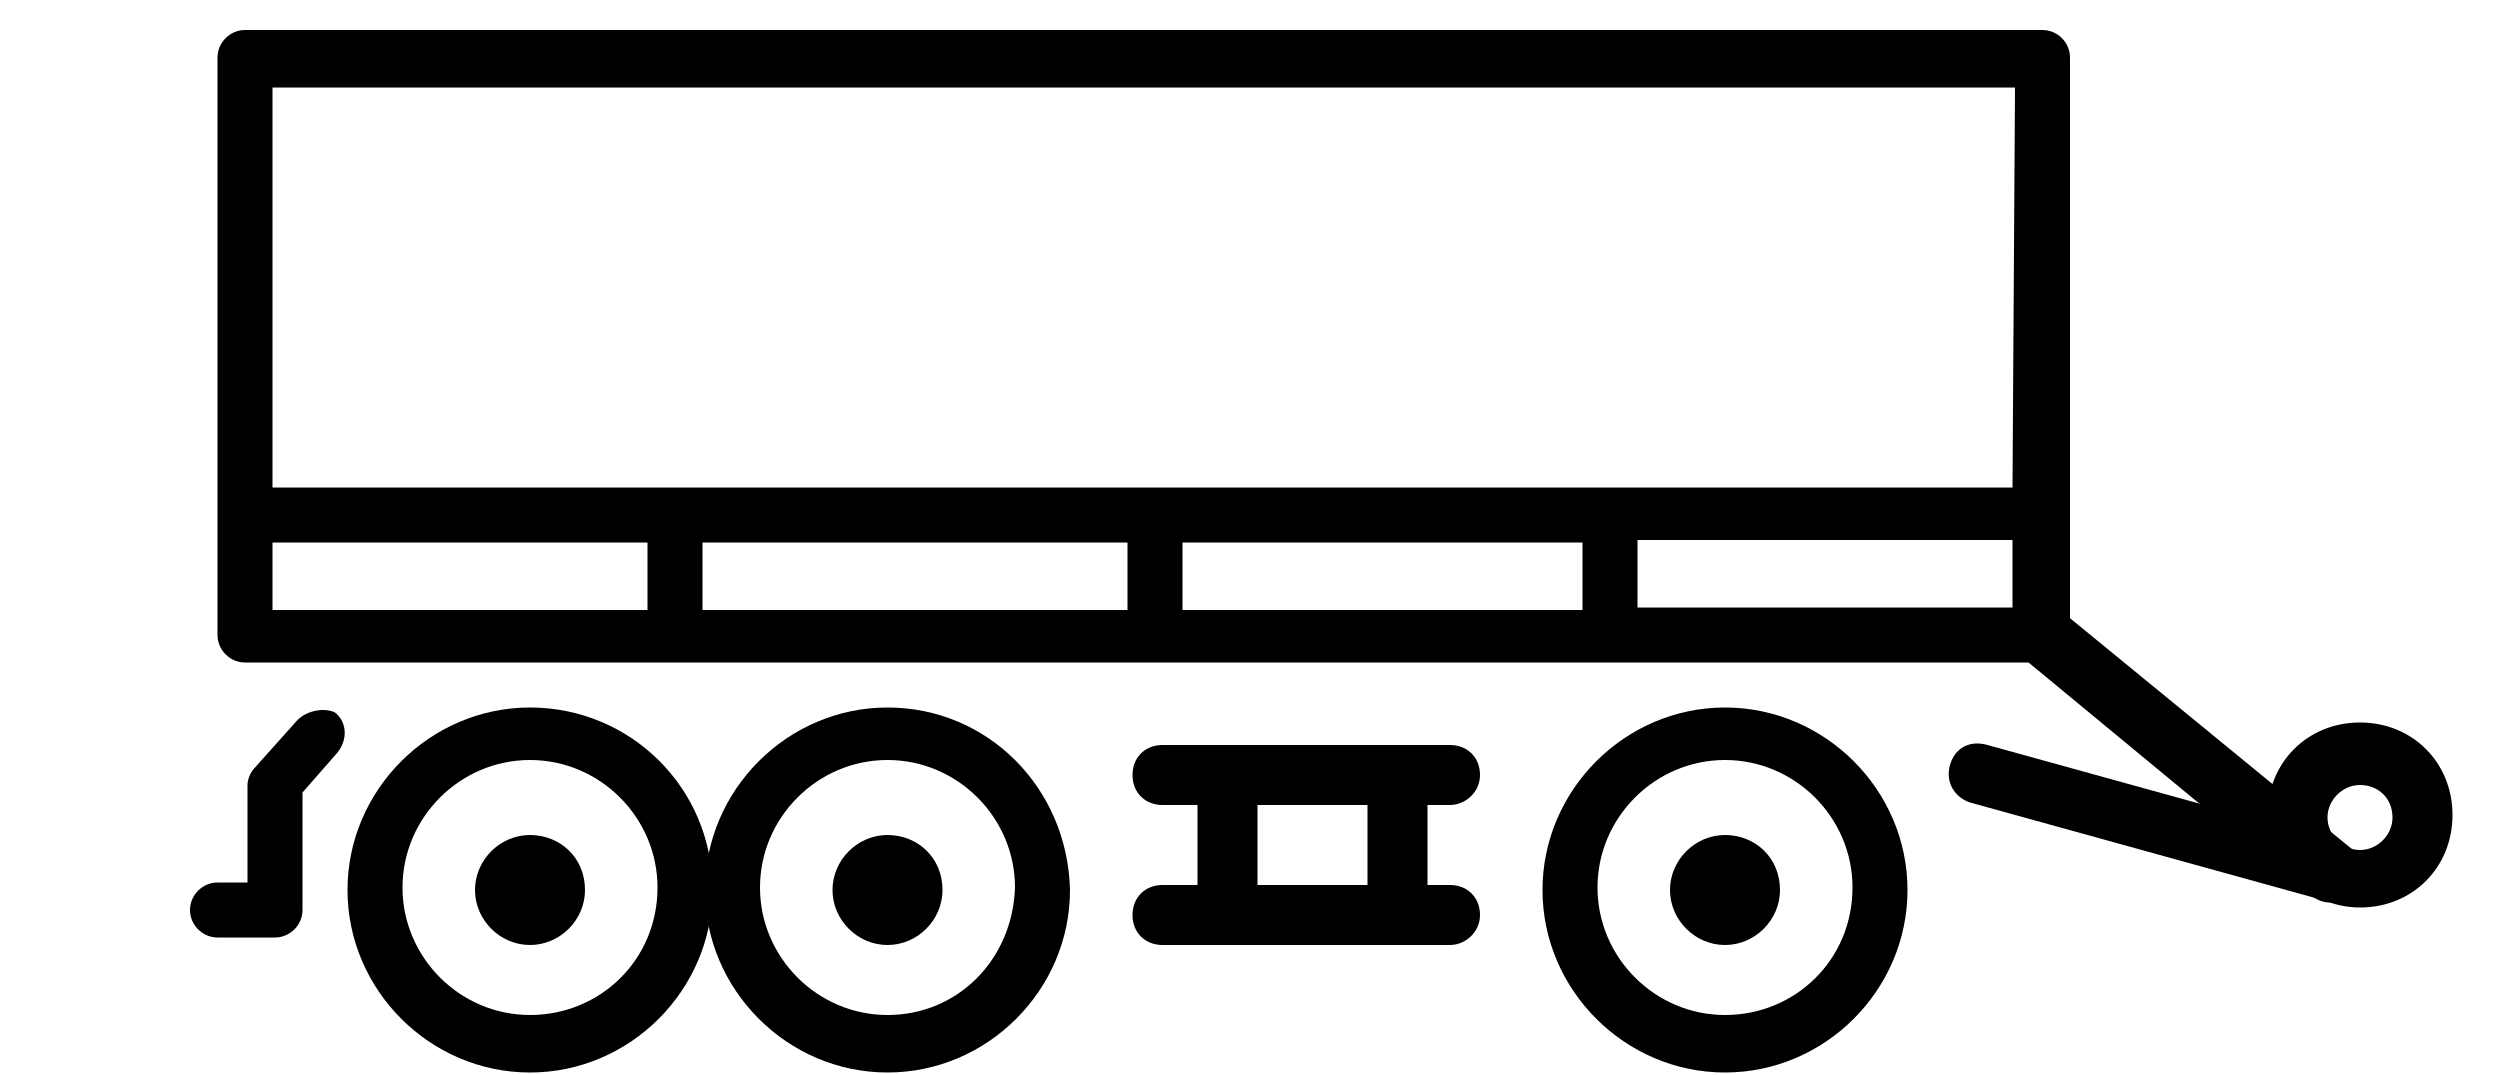
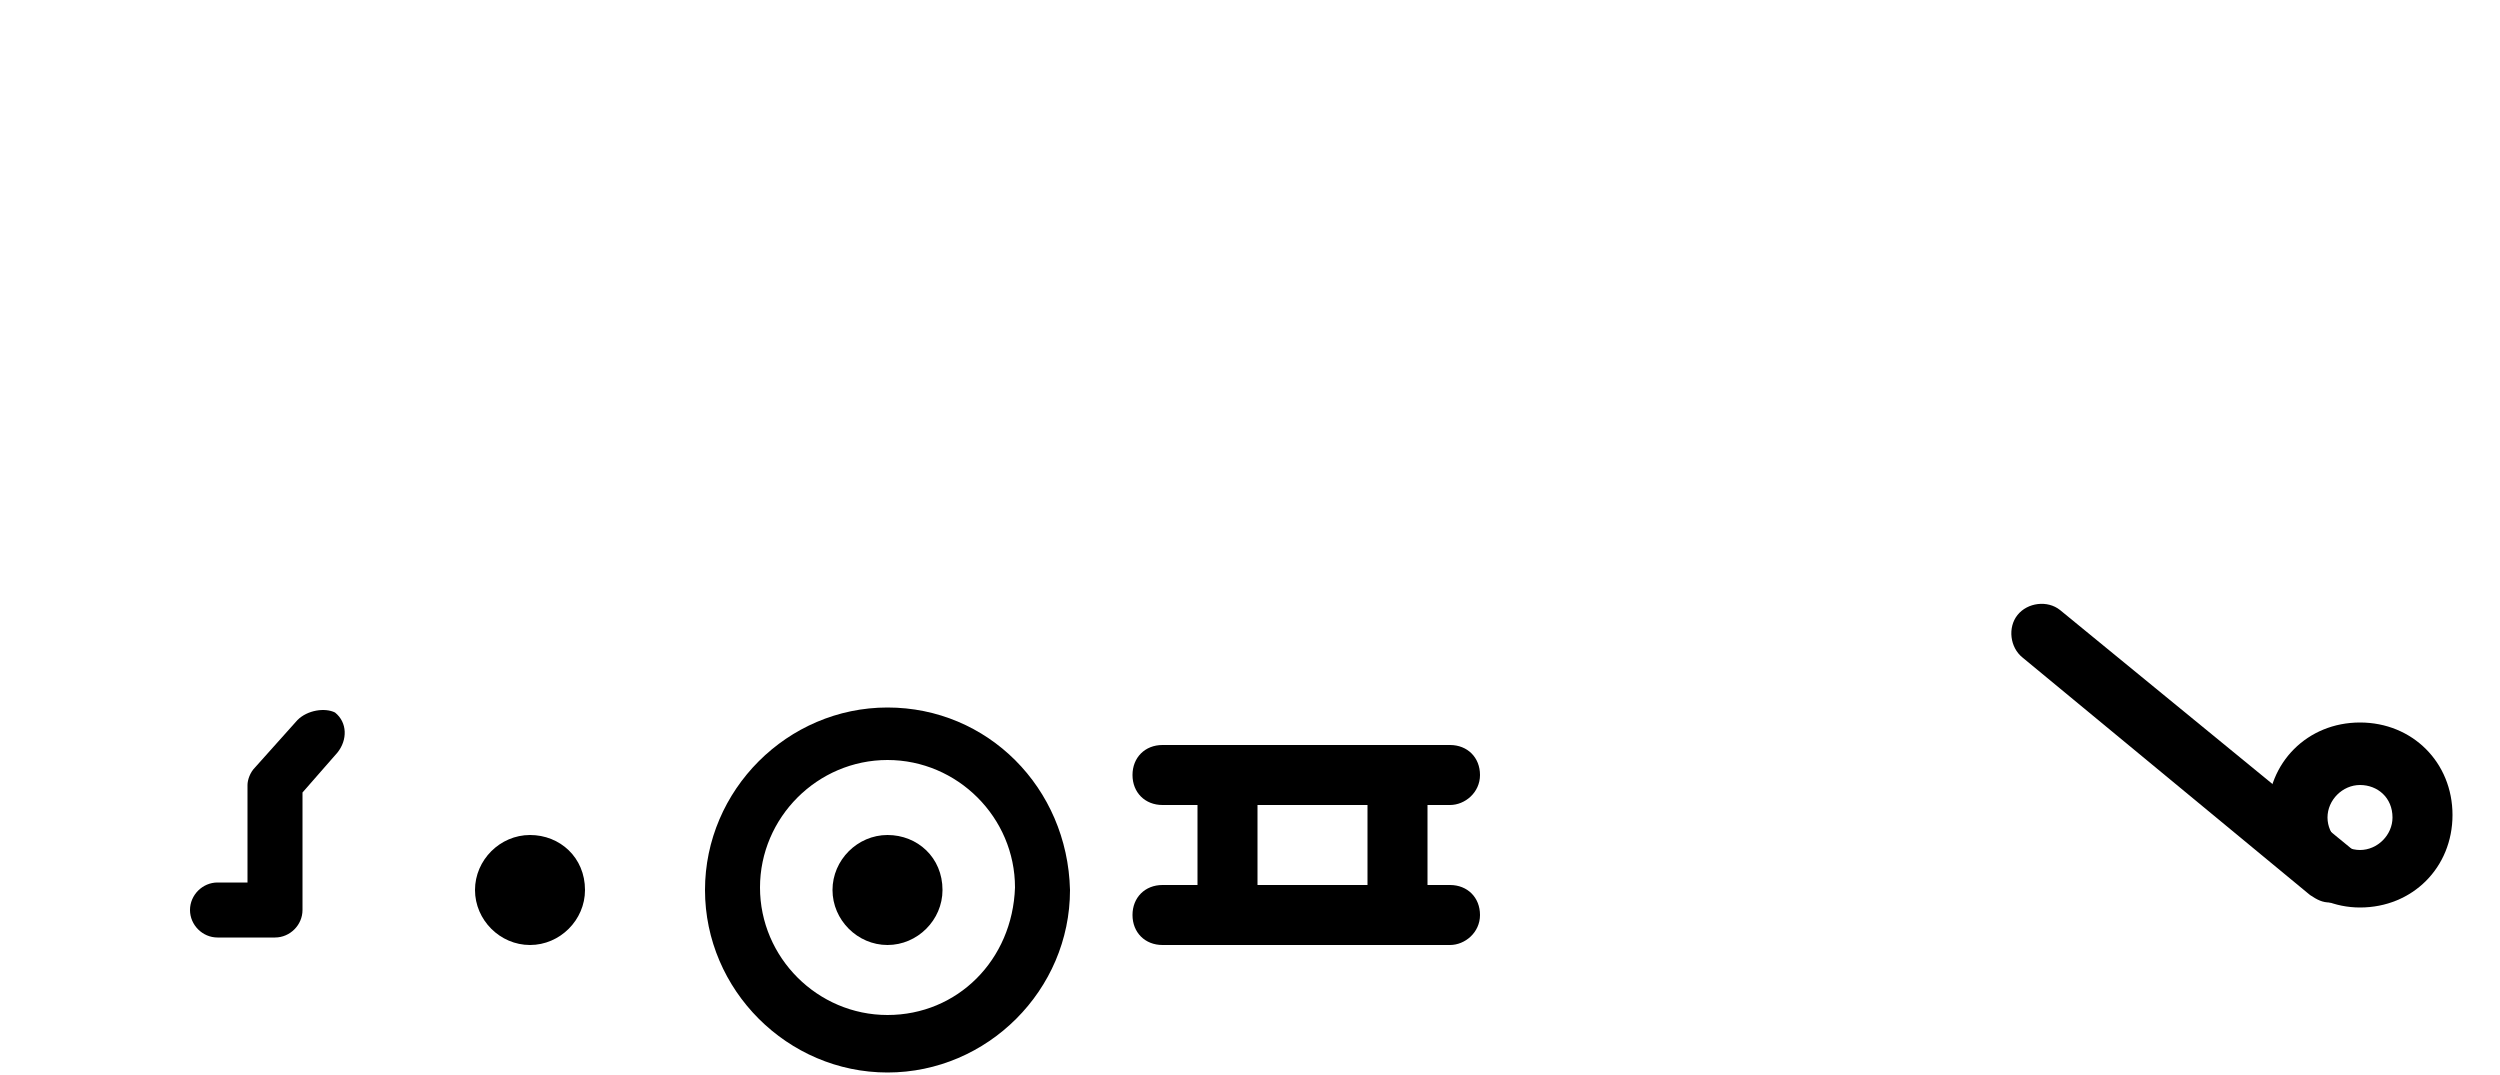
<svg xmlns="http://www.w3.org/2000/svg" version="1.1" id="Ebene_1" x="0px" y="0px" viewBox="0 0 100 43" overflow="visible" xml:space="preserve">
  <path d="M11.9,28.8l-1.7,1.9c-0.2,0.2-0.3,0.5-0.3,0.7v3v0.9H8.7c-0.6,0-1.1,0.5-1.1,1.1s0.5,1.1,1.1,1.1H11c0.6,0,1.1-0.5,1.1-1.1  v-4.7l1.4-1.6c0.4-0.5,0.4-1.2-0.1-1.6C13,28.3,12.3,28.4,11.9,28.8" />
  <g>
-     <path d="M69,40.6c-2.8,0-5.1-2.3-5.1-5.1s2.3-5.1,5.1-5.1s5.1,2.3,5.1,5.1C74.1,38.4,71.8,40.6,69,40.6 M69,28.3   c-4,0-7.3,3.3-7.3,7.3s3.3,7.3,7.3,7.3s7.3-3.3,7.3-7.3S73,28.3,69,28.3" />
-     <path d="M69,33.4c-1.2,0-2.2,1-2.2,2.2s1,2.2,2.2,2.2s2.2-1,2.2-2.2C71.2,34.3,70.2,33.4,69,33.4" />
-     <path d="M21.2,40.6c-2.8,0-5.1-2.3-5.1-5.1s2.3-5.1,5.1-5.1s5.1,2.3,5.1,5.1C26.3,38.4,24,40.6,21.2,40.6 M21.2,28.3   c-4,0-7.3,3.3-7.3,7.3s3.3,7.3,7.3,7.3s7.3-3.3,7.3-7.3C28.5,31.5,25.2,28.3,21.2,28.3" />
    <path d="M35.5,40.6c-2.8,0-5.1-2.3-5.1-5.1s2.3-5.1,5.1-5.1s5.1,2.3,5.1,5.1C40.5,38.4,38.3,40.6,35.5,40.6 M35.5,28.3   c-4,0-7.3,3.3-7.3,7.3s3.3,7.3,7.3,7.3s7.3-3.3,7.3-7.3C42.7,31.5,39.5,28.3,35.5,28.3" />
    <path d="M35.5,33.4c-1.2,0-2.2,1-2.2,2.2s1,2.2,2.2,2.2s2.2-1,2.2-2.2C37.7,34.3,36.7,33.4,35.5,33.4" />
    <path d="M21.2,33.4c-1.2,0-2.2,1-2.2,2.2s1,2.2,2.2,2.2s2.2-1,2.2-2.2C23.4,34.3,22.4,33.4,21.2,33.4" />
-     <path d="M47.3,21.7h16v2.7h-16V21.7z M28.1,21.7h17v2.7h-17C28.1,24.4,28.1,21.7,28.1,21.7z M10.9,21.7h15v2.7h-15V21.7z    M80.5,19.5H10.9v-16h69.7L80.5,19.5L80.5,19.5z M80.5,24.3h-15v-2.7h15V24.3z M81.7,26.6c0.6,0,1.1-0.5,1.1-1.1V2.3   c0-0.6-0.5-1.1-1.1-1.1H9.8c-0.6,0-1.1,0.5-1.1,1.1v23.1c0,0.6,0.5,1.1,1.1,1.1h71.9V26.6z" />
  </g>
-   <path d="M93.2,36c-0.1,0-0.2,0-0.3,0l-14.1-3.9c-0.6-0.2-1-0.8-0.8-1.5s0.8-1,1.5-0.8l14.1,3.9c0.6,0.2,1,0.8,0.8,1.5  C94.2,35.7,93.7,36,93.2,36z" />
  <path d="M93.2,36.1c-0.3,0-0.5-0.1-0.8-0.3l-11.5-9.5c-0.5-0.4-0.6-1.2-0.2-1.7s1.2-0.6,1.7-0.2L94,33.9c0.5,0.4,0.6,1.2,0.2,1.7  C93.9,35.9,93.6,36.1,93.2,36.1z" />
  <path d="M94.4,36.3c-2,0-3.7-1.6-3.7-3.7s1.6-3.7,3.7-3.7s3.7,1.6,3.7,3.7S96.5,36.3,94.4,36.3z M94.4,31.4c-0.7,0-1.3,0.6-1.3,1.3  s0.6,1.3,1.3,1.3s1.3-0.6,1.3-1.3C95.7,31.9,95.1,31.4,94.4,31.4z" />
  <path d="M58,32.2H46.5c-0.7,0-1.2-0.5-1.2-1.2s0.5-1.2,1.2-1.2H58c0.7,0,1.2,0.5,1.2,1.2S58.6,32.2,58,32.2z" />
  <path d="M49.1,36.7c-0.7,0-1.2-0.5-1.2-1.2v-4.1c0-0.7,0.5-1.2,1.2-1.2s1.2,0.5,1.2,1.2v4.1C50.3,36.2,49.7,36.7,49.1,36.7z" />
  <path d="M55.9,36.7c-0.7,0-1.2-0.5-1.2-1.2v-4.1c0-0.7,0.5-1.2,1.2-1.2s1.2,0.5,1.2,1.2v4.1C57.1,36.2,56.5,36.7,55.9,36.7z" />
-   <path d="M58,37.8H46.5c-0.7,0-1.2-0.5-1.2-1.2s0.5-1.2,1.2-1.2H58c0.7,0,1.2,0.5,1.2,1.2S58.6,37.8,58,37.8z" />
+   <path d="M58,37.8H46.5c-0.7,0-1.2-0.5-1.2-1.2s0.5-1.2,1.2-1.2H58c0.7,0,1.2,0.5,1.2,1.2S58.6,37.8,58,37.8" />
</svg>